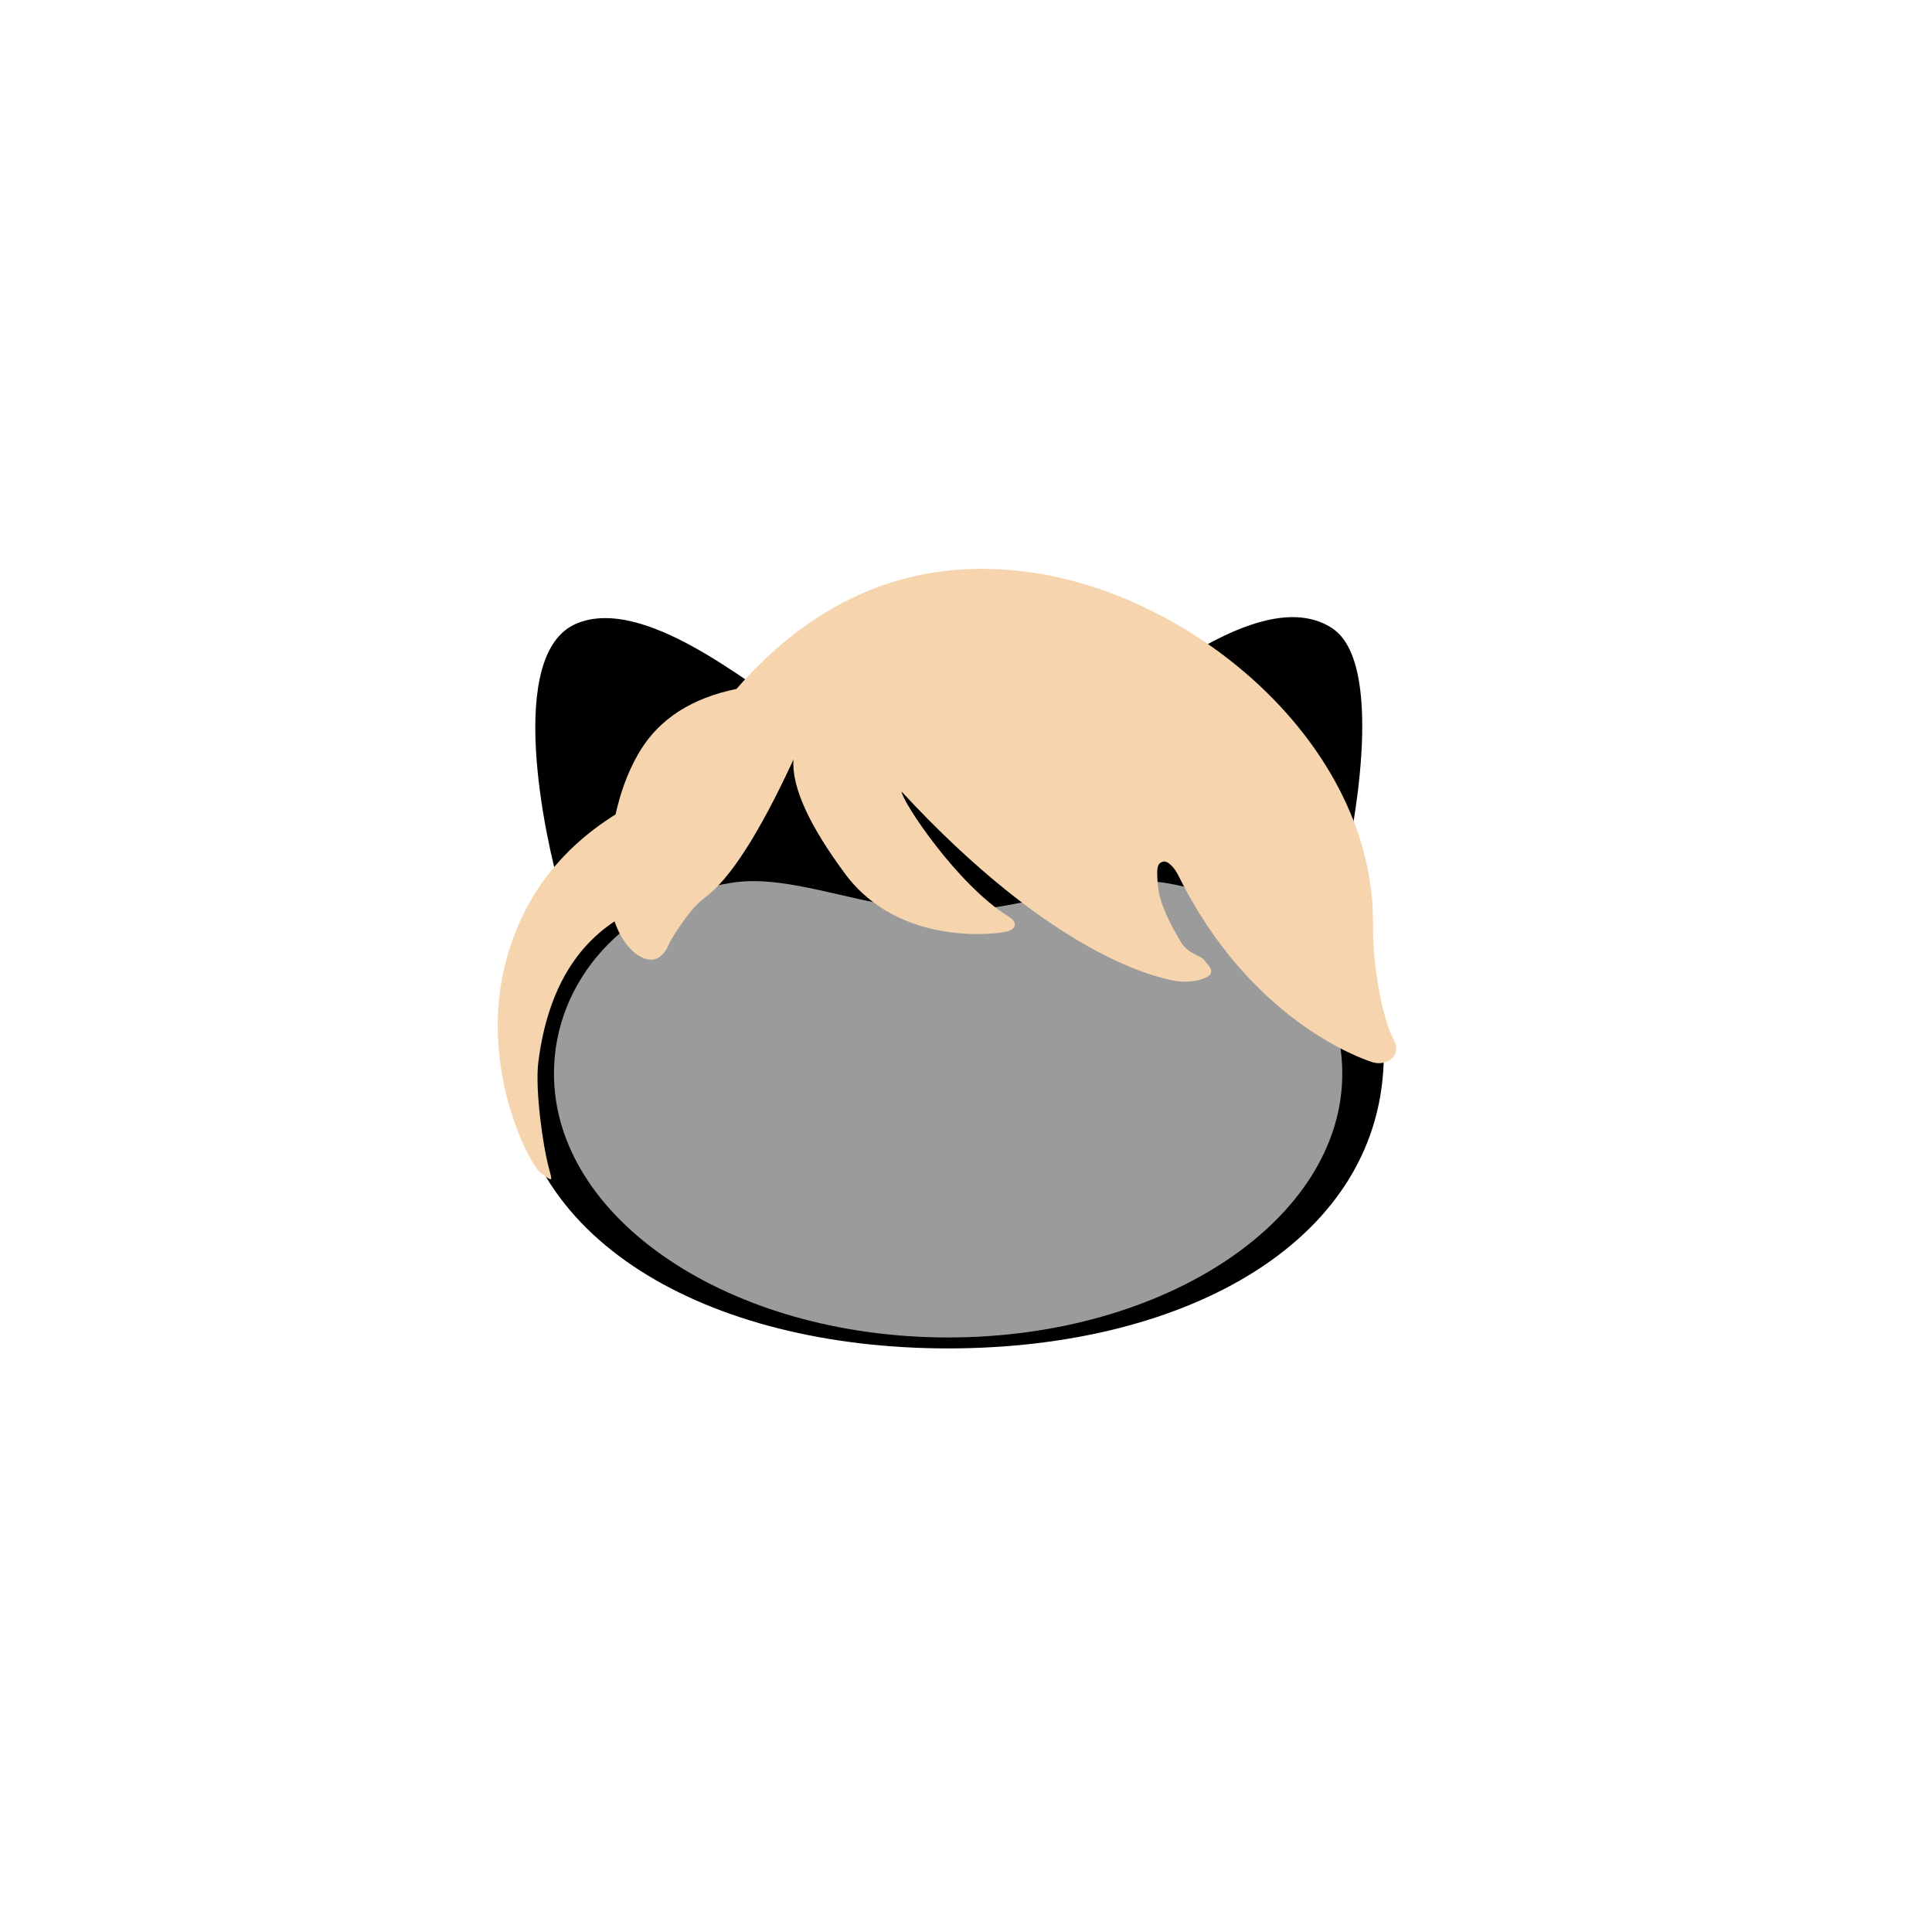
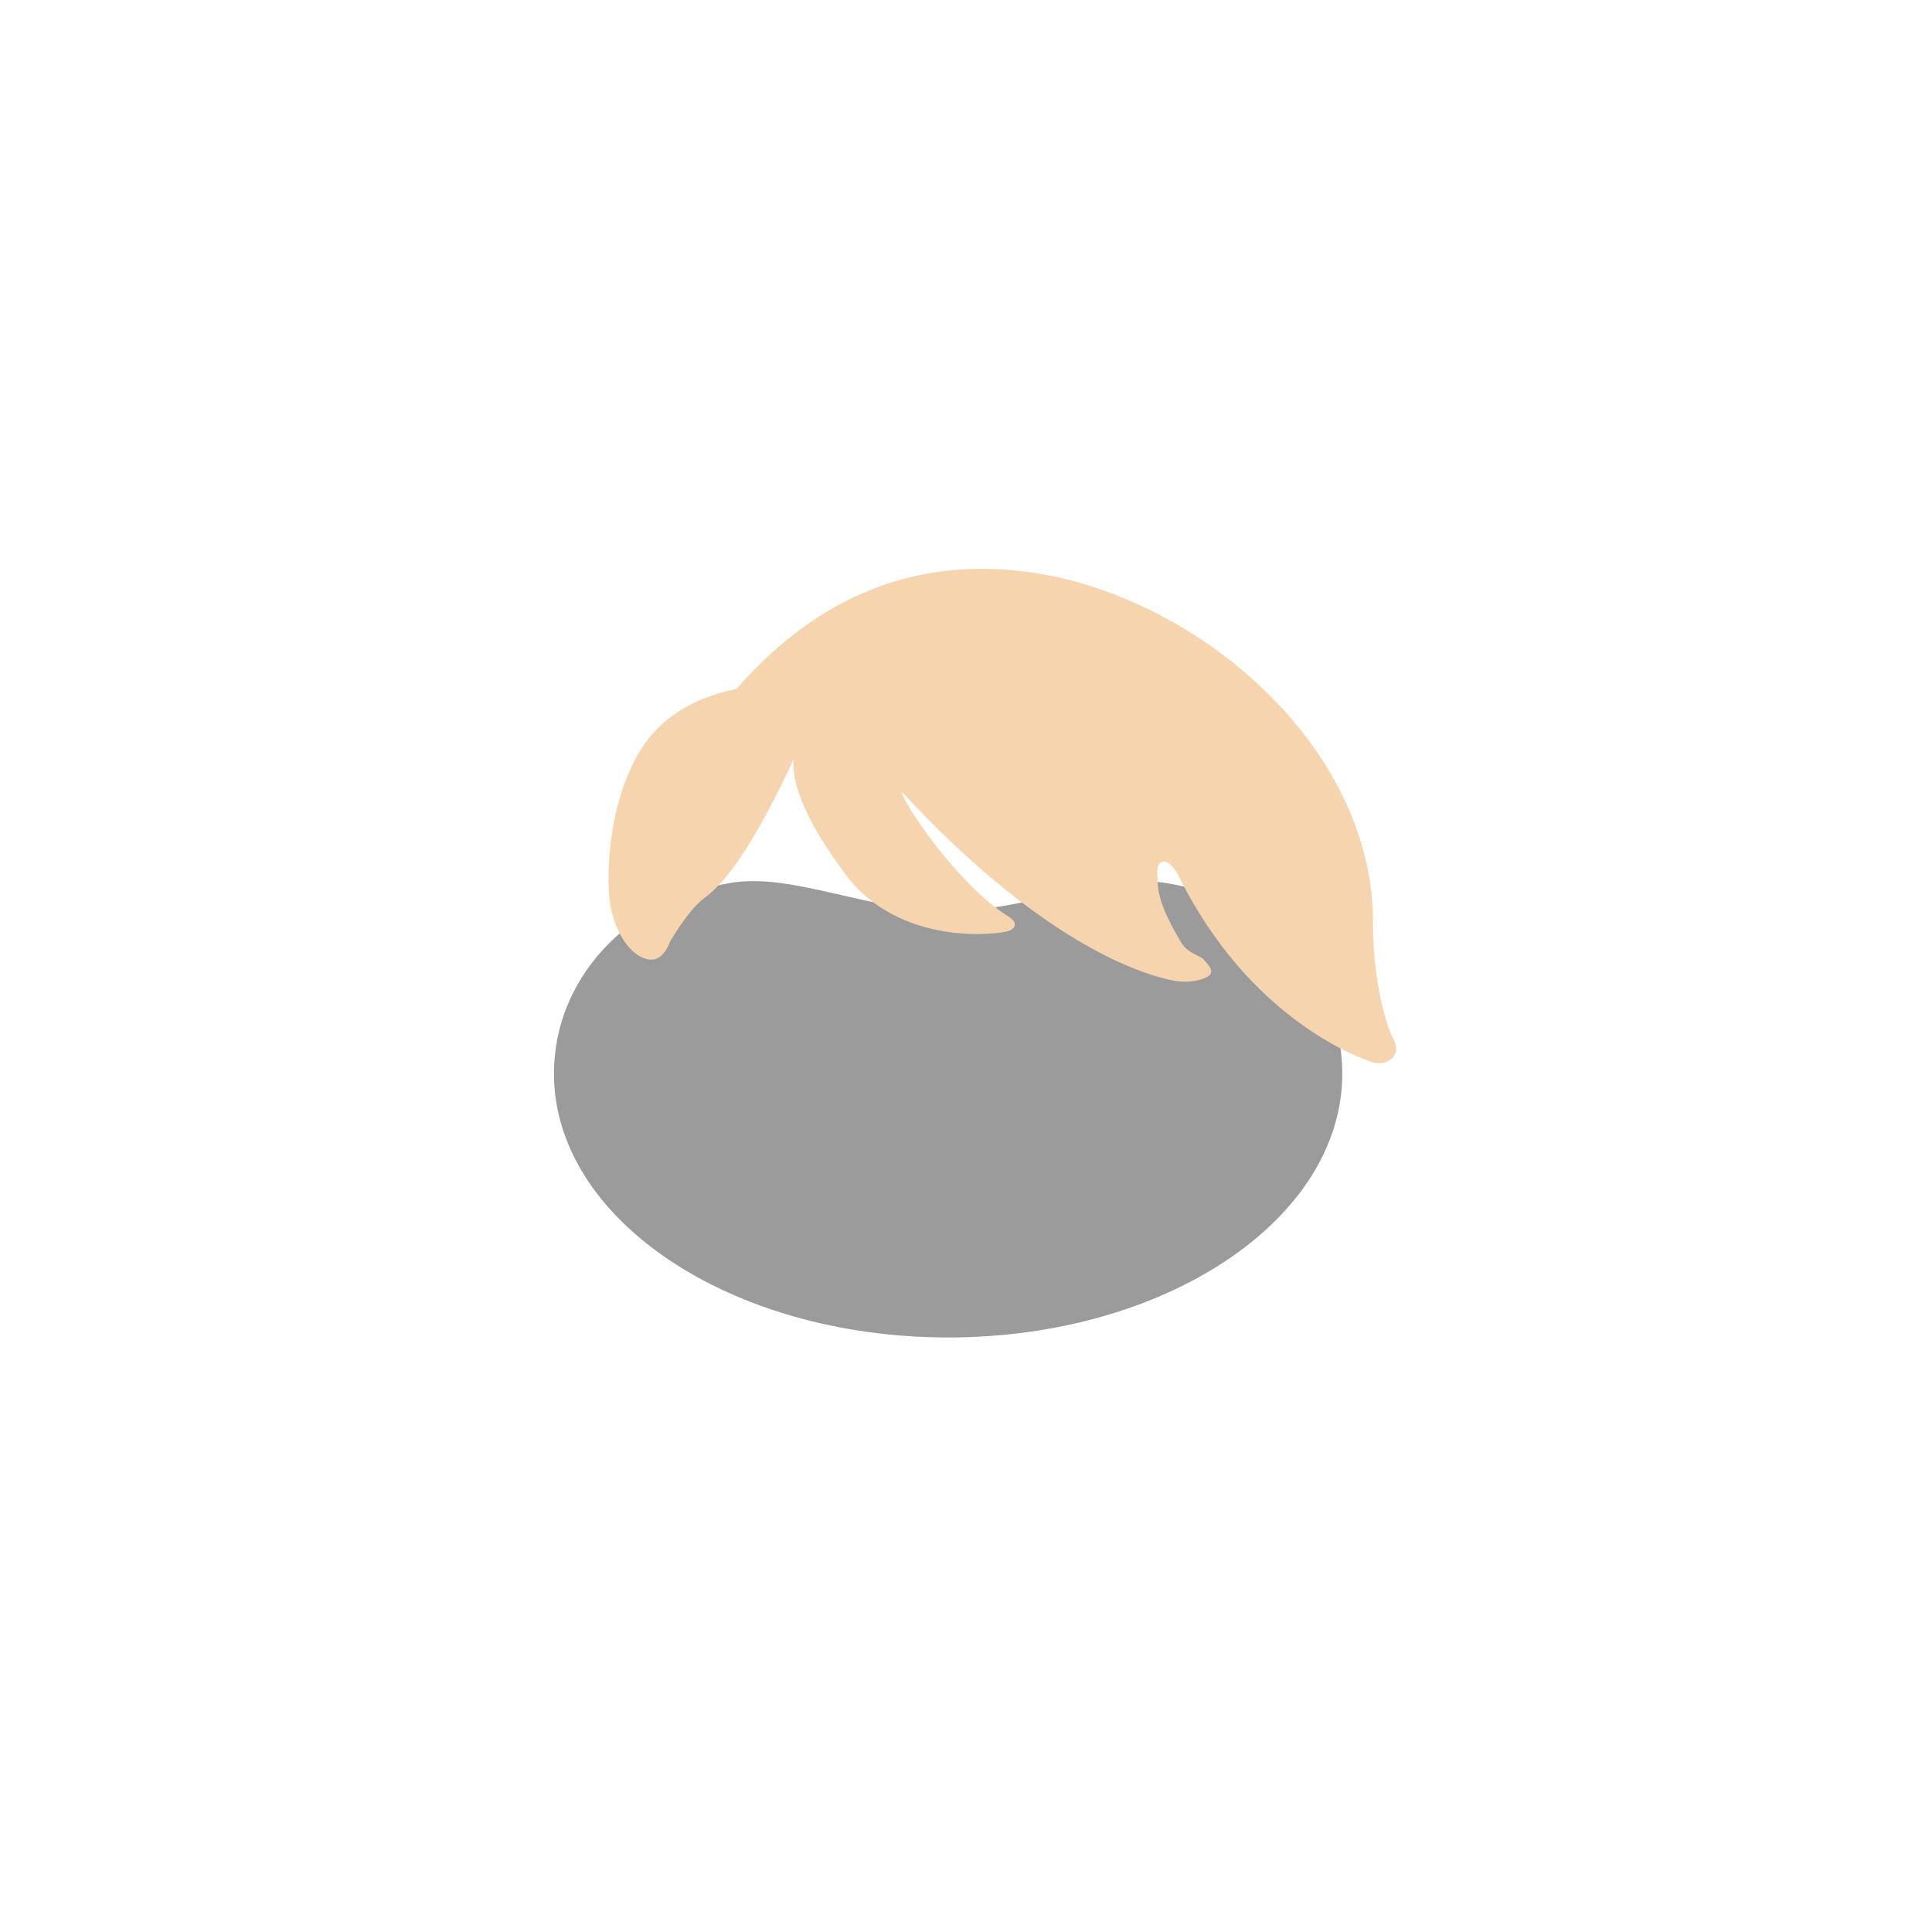
<svg xmlns="http://www.w3.org/2000/svg" width="48px" height="48px" viewBox="0 0 48 48" version="1.1">
  <title>hair-pixie</title>
  <desc>Created with Sketch.</desc>
  <defs />
  <g id="SVGs" stroke="none" stroke-width="1" fill="none" fill-rule="evenodd">
    <g id="Slices" transform="translate(-649, -591)" />
    <g id="Group-74" transform="translate(12, 14)" fill-rule="nonzero">
      <g id="Group-3" transform="translate(0, 1.333)">
-         <path d="M11.556,18.168 C17.534,18.168 22.38,15.451 22.38,10.853 C22.38,9.515 21.969,8.166 21.24,6.925 C21.75,4.982 22.359,1.115 21.103,0.279 C19.42,-0.84 16.448,1.729 15.611,2.27 C14.359,1.792 12.99,1.52 11.556,1.52 C10.147,1.52 8.802,1.783 7.567,2.245 C6.658,1.732 3.999,-0.556 2.317,0.162 C0.55,0.916 1.538,5.485 1.931,6.825 C1.165,8.093 0.732,9.479 0.732,10.853 C0.732,15.451 5.578,18.168 11.556,18.168 Z" id="Oval-2" fill="#000000" />
        <path d="M11.556,17.896 C16.964,17.896 21.349,14.96 21.349,11.338 C21.349,9.058 19.612,7.04 16.977,6.606 C15.425,6.35 13.561,7.302 11.556,7.302 C9.563,7.302 7.71,6.349 6.163,6.601 C3.512,7.033 1.763,9.05 1.763,11.338 C1.763,14.96 6.148,17.896 11.556,17.896 Z" id="Oval-2" fill="#9B9B9B" />
      </g>
      <path d="M6.297,3.116 C8.302,0.824 10.696,-0.148 13.477,0.202 C17.65,0.726 22.152,4.51 22.112,8.969 C22.102,10.117 22.383,11.393 22.619,11.816 C22.855,12.24 22.439,12.491 22.112,12.394 C21.786,12.296 19.045,11.324 17.283,7.764 C17.176,7.546 17.006,7.366 16.881,7.411 C16.755,7.457 16.74,7.558 16.756,7.848 C16.772,8.138 16.793,8.492 17.348,9.419 C17.51,9.689 17.848,9.758 17.899,9.833 C17.95,9.909 18.143,10.062 18.079,10.19 C18.015,10.317 17.6,10.446 17.162,10.363 C16.724,10.28 14.166,9.737 10.4,5.667 C10.413,5.909 11.77,7.967 13.049,8.766 C13.281,8.912 13.258,9.056 13.049,9.133 C12.839,9.21 10.359,9.543 9.002,7.717 C8.098,6.499 7.668,5.55 7.713,4.871 C6.866,6.706 6.13,7.851 5.507,8.305 C5.265,8.482 4.978,8.844 4.648,9.392 C4.5,9.777 4.283,9.915 3.996,9.807 C3.567,9.644 3.182,8.995 3.131,8.2 C3.079,7.405 3.178,5.847 3.904,4.653 C4.388,3.858 5.186,3.345 6.297,3.116 Z" id="Path-141" fill="#F6D5AE" />
-       <path d="M3.643,8.671 C2.363,9.332 1.608,10.567 1.376,12.376 C1.285,13.091 1.502,14.507 1.619,14.951 C1.736,15.395 1.742,15.351 1.453,15.161 C1.164,14.971 -0.143,12.489 0.582,9.834 C1.066,8.064 2.199,6.736 3.98,5.85 L3.643,8.671 Z" id="Path-142" fill="#F6D5AE" />
    </g>
  </g>
</svg>